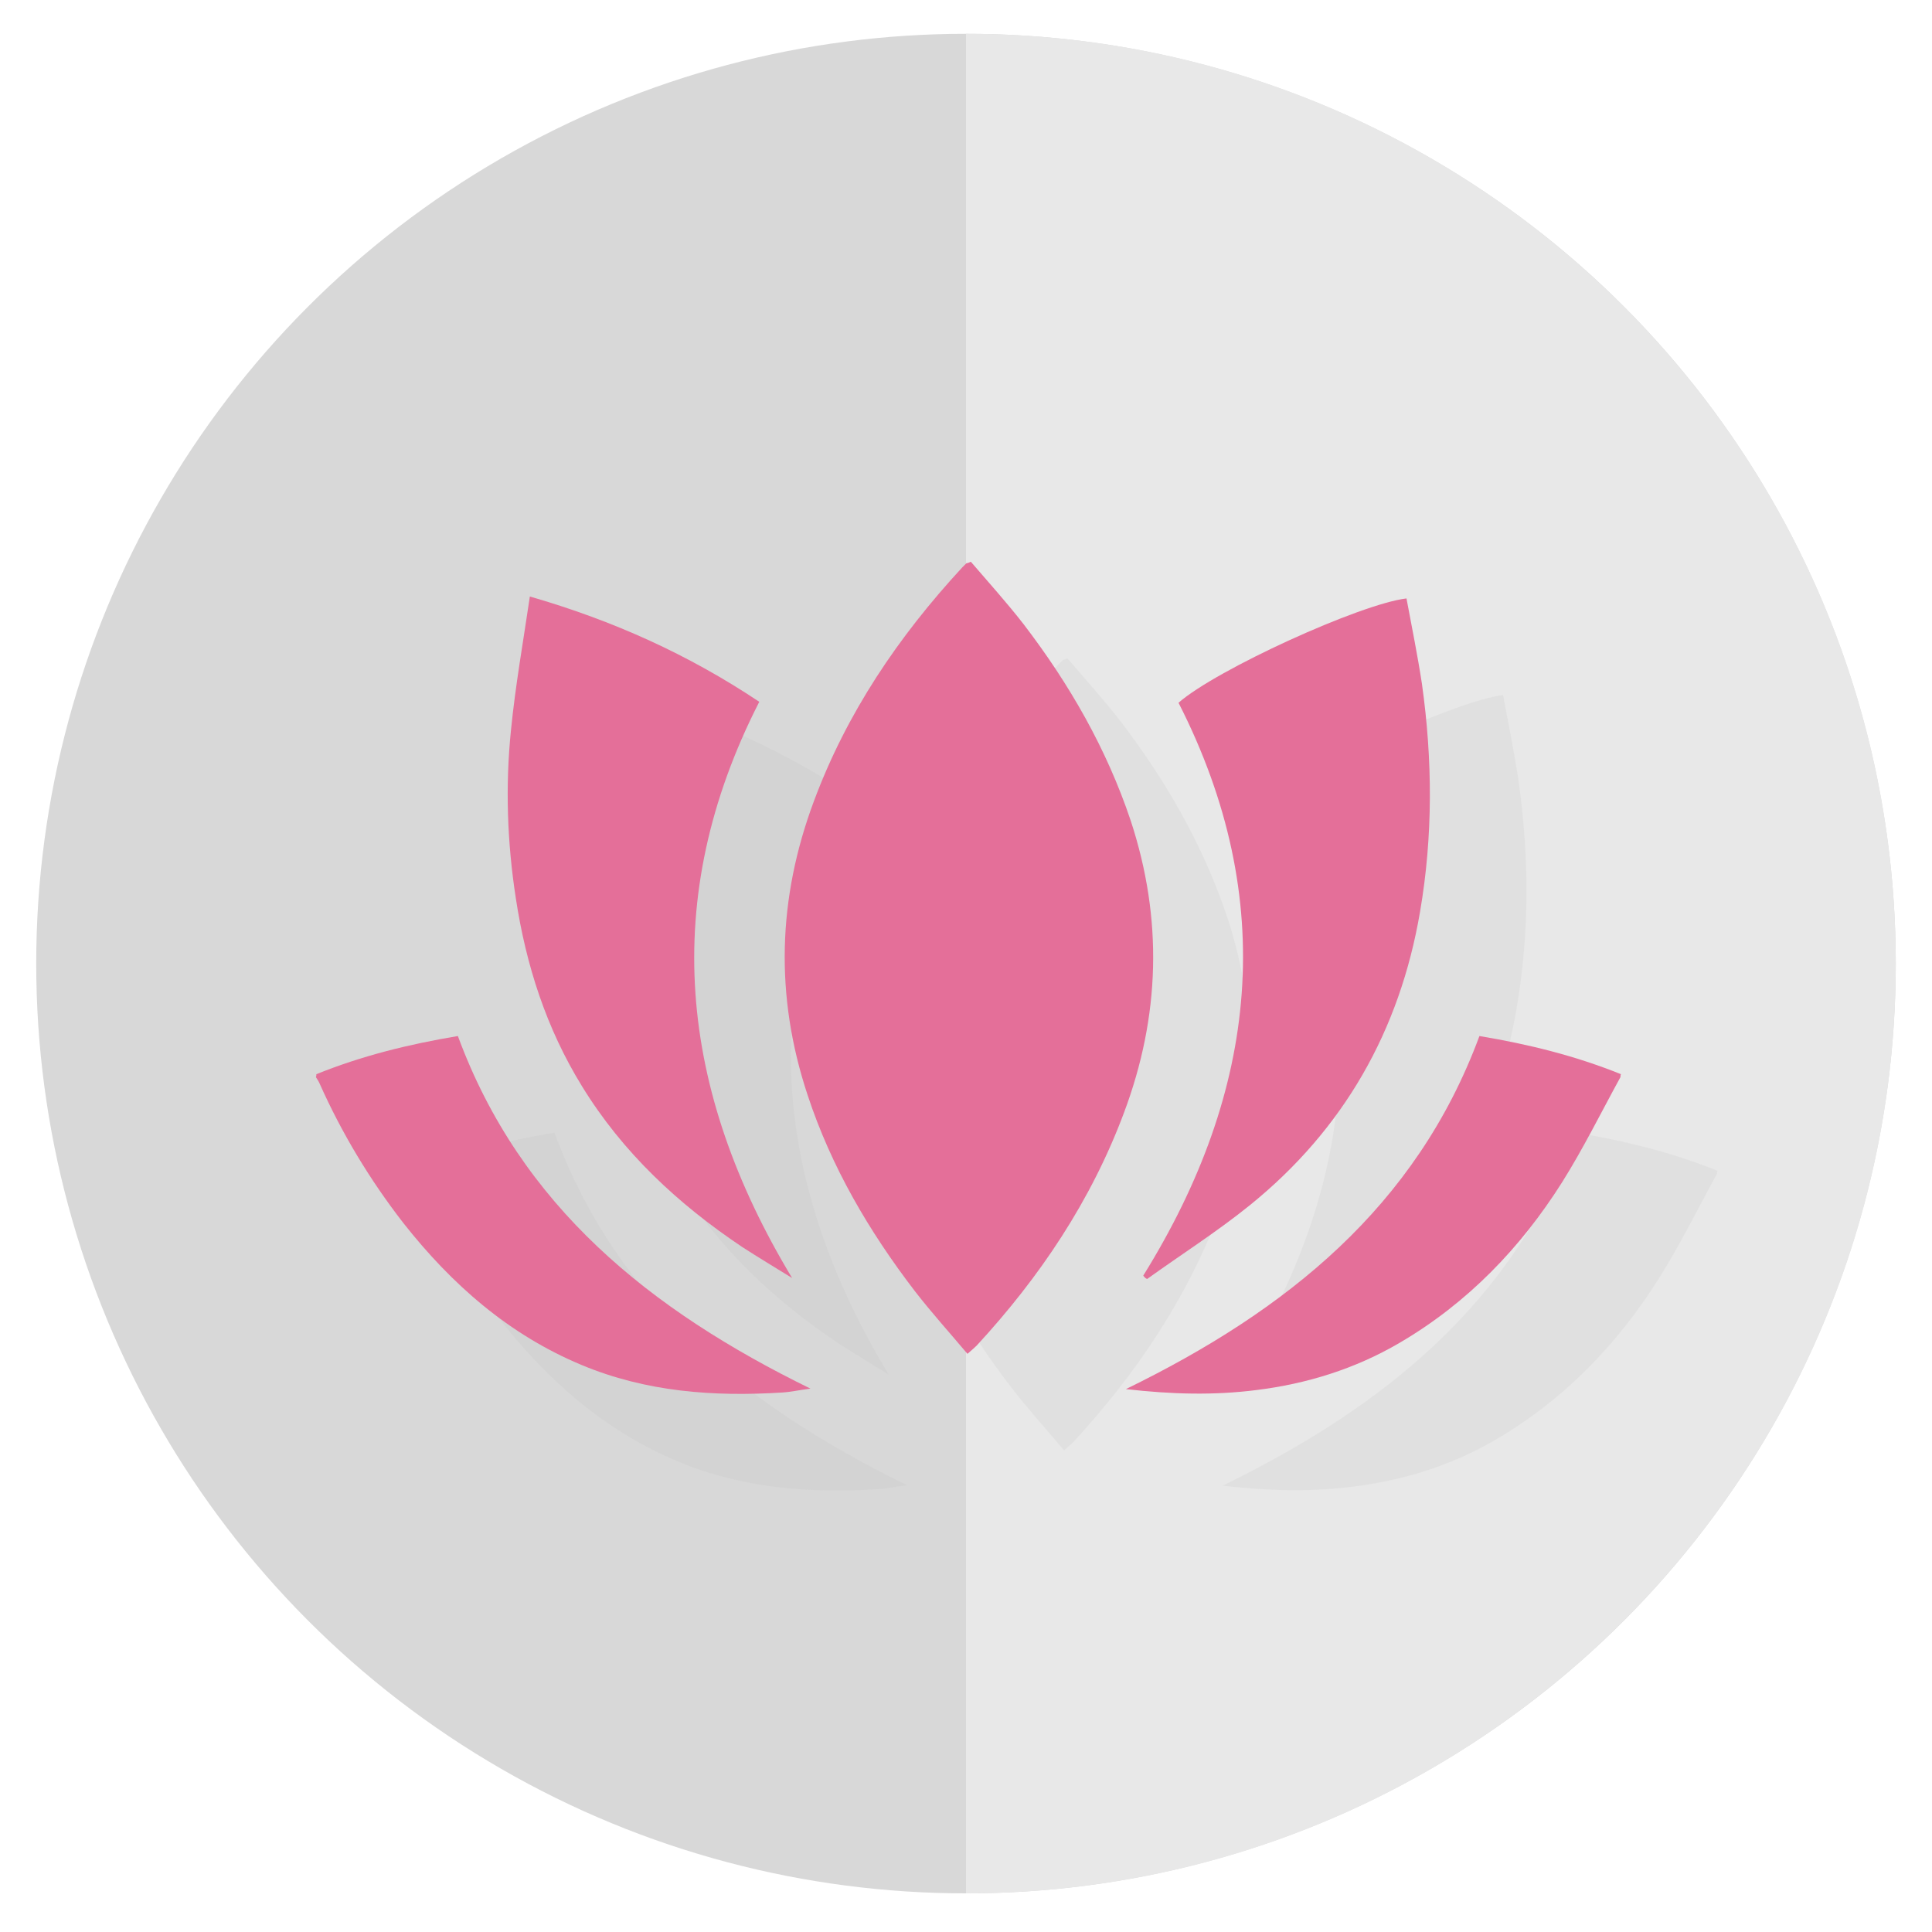
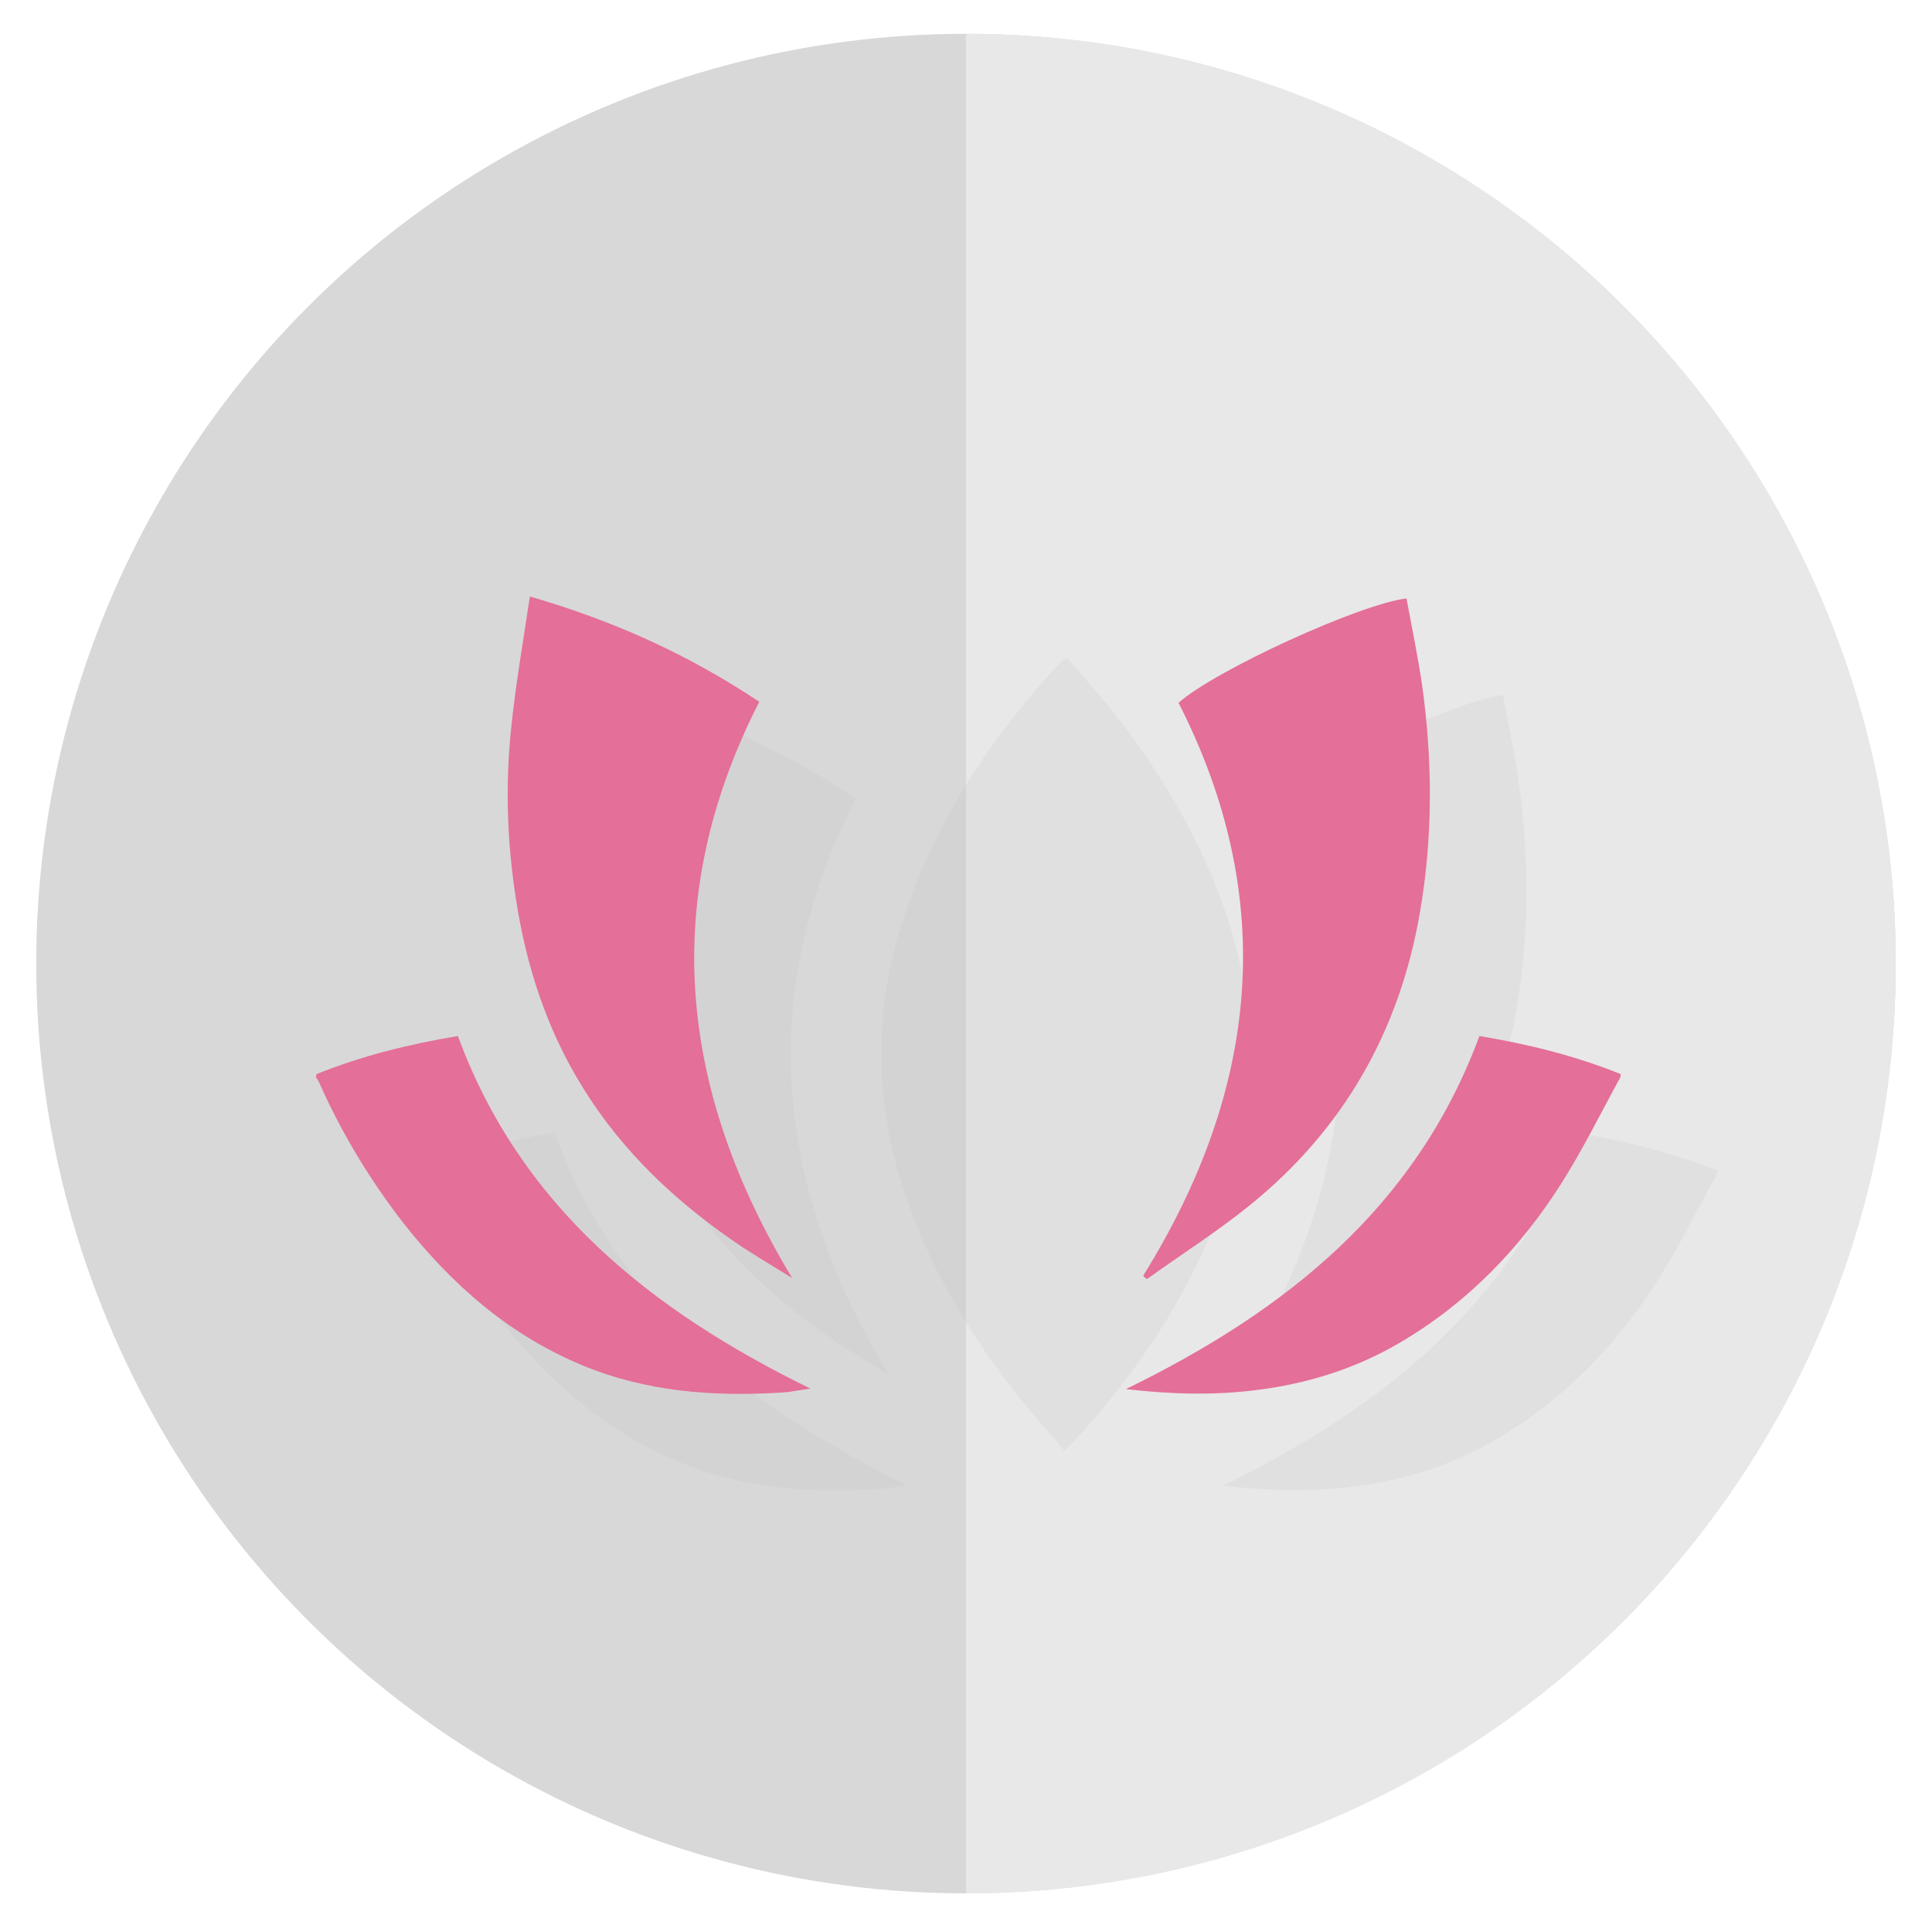
<svg xmlns="http://www.w3.org/2000/svg" version="1.1" x="0px" y="0px" viewBox="0 0 400 400" style="enable-background:new 0 0 400 400;" xml:space="preserve">
  <style type="text/css">
	.st0{fill:#D8D8D8;}
	.st1{fill:#E8E8E8;}
	.st2{opacity:0.15;}
	.st3{fill:#B7B7B7;}
	.st4{fill:#E46F99;}
	.st5{display:none;}
	.st6{display:inline;}
</style>
  <g id="Lager_2">
    <circle id="XMLID_2_" class="st0" cx="200" cy="199.5" r="192.5" />
    <path id="XMLID_4_" class="st1" d="M200,7c106.3,0,192.5,86.2,192.5,192.5S306.3,392,200,392" />
  </g>
  <g id="Lager_3">
    <g id="XMLID_8_">
      <g id="XMLID_9_" class="st2">
        <path id="XMLID_14_" class="st3" d="M85.5,242.4c9.4-3.8,19.1-6.2,29.3-7.9c13,35.3,39.9,56.8,73,73c-2.4,0.3-4.1,0.7-5.8,0.8     c-14.2,0.9-28.2-0.1-41.6-5.7c-15.1-6.3-26.9-16.7-36.9-29.4c-6.9-8.9-12.7-18.5-17.3-28.8c-0.2-0.5-0.5-0.9-0.8-1.4     C85.5,242.8,85.5,242.6,85.5,242.4z" />
        <path id="XMLID_13_" class="st3" d="M355.5,243c-4,7.3-7.7,14.8-12.1,21.8c-8.6,13.6-19.6,25-33.6,33.2     c-9.2,5.4-19.2,8.5-29.7,9.8c-8.7,1.1-17.4,0.9-27-0.2c33.2-16.2,60.1-37.7,73.2-73.1c10.2,1.7,19.9,4.1,29.3,7.9     C355.5,242.6,355.5,242.8,355.5,243z" />
        <path id="XMLID_12_" class="st3" d="M221,136.3c3.6,4.2,7.4,8.4,10.9,12.9c9.5,12.4,17.2,25.8,22.2,40.7     c6.7,20.4,6.1,40.5-1.4,60.5c-6.8,18.2-17.4,34-30.5,48.2c-0.5,0.5-1,0.9-1.9,1.7c-3.7-4.4-7.5-8.6-10.9-13     c-9.5-12.4-17.3-25.7-22.2-40.6c-6.8-20.5-6.2-40.7,1.3-60.8c6.8-18.3,17.5-34.1,30.7-48.4c0.3-0.3,0.6-0.6,0.9-0.9     C220.2,136.6,220.4,136.6,221,136.3z" />
        <path id="XMLID_11_" class="st3" d="M256.7,284.1c23.8-38.3,28.1-77.8,7.3-118.6c7.7-6.8,37.7-20.5,47.2-21.6     c1.1,5.9,2.3,11.8,3.2,17.7c2.2,15.7,2.3,31.5-0.4,47.2c-4.2,24.6-15.8,45-35.2,60.7c-6.8,5.5-14.2,10.2-21.3,15.3     C257.2,284.7,256.9,284.4,256.7,284.1z" />
        <path id="XMLID_10_" class="st3" d="M129.7,143.5c17.3,5,32.8,12,47.5,21.8c-20.9,40.9-16.6,80.5,6.8,119.3     c-3.4-2.1-6.9-4.2-10.3-6.4c-13.3-8.9-24.8-19.6-33.2-33.3c-7.4-12-11.6-25.1-13.7-38.9c-1.8-11.6-2.2-23.3-1-34.9     C126.7,162,128.3,153,129.7,143.5z" />
      </g>
      <path id="XMLID_63_" class="st4" d="M65.5,222.4c9.4-3.8,19.1-6.2,29.3-7.9c13,35.3,39.9,56.8,73,73c-2.4,0.3-4.1,0.7-5.8,0.8    c-14.2,0.9-28.2-0.1-41.6-5.7c-15.1-6.3-26.9-16.7-36.9-29.4c-6.9-8.9-12.7-18.5-17.3-28.8c-0.2-0.5-0.5-0.9-0.8-1.4    C65.5,222.8,65.5,222.6,65.5,222.4z" />
      <path id="XMLID_62_" class="st4" d="M335.5,223c-4,7.3-7.7,14.8-12.1,21.8c-8.6,13.6-19.6,25-33.6,33.2    c-9.2,5.4-19.2,8.5-29.7,9.8c-8.7,1.1-17.4,0.9-27-0.2c33.2-16.2,60.1-37.7,73.2-73.1c10.2,1.7,19.9,4.1,29.3,7.9    C335.5,222.6,335.5,222.8,335.5,223z" />
-       <path id="XMLID_61_" class="st4" d="M201,116.3c3.6,4.2,7.4,8.4,10.9,12.9c9.5,12.4,17.2,25.8,22.2,40.7    c6.7,20.4,6.1,40.5-1.4,60.5c-6.8,18.2-17.4,34-30.5,48.2c-0.5,0.5-1,0.9-1.9,1.7c-3.7-4.4-7.5-8.6-10.9-13    c-9.5-12.4-17.3-25.7-22.2-40.6c-6.8-20.5-6.2-40.7,1.3-60.8c6.8-18.3,17.5-34.1,30.7-48.4c0.3-0.3,0.6-0.6,0.9-0.9    C200.2,116.6,200.4,116.6,201,116.3z" />
      <path id="XMLID_60_" class="st4" d="M236.7,264.1c23.8-38.3,28.1-77.8,7.3-118.6c7.7-6.8,37.7-20.5,47.2-21.6    c1.1,5.9,2.3,11.8,3.2,17.7c2.2,15.7,2.3,31.5-0.4,47.2c-4.2,24.6-15.8,45-35.2,60.7c-6.8,5.5-14.2,10.2-21.3,15.3    C237.2,264.7,236.9,264.4,236.7,264.1z" />
      <path id="XMLID_59_" class="st4" d="M109.7,123.5c17.3,5,32.8,12,47.5,21.8c-20.9,40.9-16.6,80.5,6.8,119.3    c-3.4-2.1-6.9-4.2-10.3-6.4c-13.3-8.9-24.8-19.6-33.2-33.3c-7.4-12-11.6-25.1-13.7-38.9c-1.8-11.6-2.2-23.3-1-34.9    C106.7,142,108.3,133,109.7,123.5z" />
    </g>
  </g>
  <g id="Lager_1" class="st5">
    <g id="XMLID_1_" class="st6">
      <g id="XMLID_3_" class="st2">
        <path id="XMLID_7_" class="st3" d="M101,220.5c14.5-10.7,28-22.3,37.3-38.1c4.7-8,10-15.6,15-23.4c2.7-4.3,6.3-7.6,11-9.5     c9-3.7,17.7-3.1,25.5,3c8.5,6.6,11.4,15.5,9.2,25.9c-0.3,1.7-0.1,2.7,1.1,3.9c4.7,4.6,9.4,9.3,14,14.1c2.3,2.4,4.9,4.1,8,5.4     c8.5,3.5,16.9,7.1,25.3,10.7c10,4.3,14,14.8,9.1,23.8c-1.1,2-2.8,3.7-4.3,5.6c4.8,0,9.3,1.3,13.6,3.8     c9.5,5.6,14.3,17.8,10.8,28.3c-0.6,1.8-0.5,3.2,0.5,4.7c1.8,2.8,2.7,6.8,5.2,8.3c2.4,1.5,6.4,0.4,9.6,0.4c10.1,0,20.1,0,30.2,0     c7.3,0,13.1,2.8,16.6,9.6c5.3,10.3-2.1,23.6-13.6,23.9c-15.4,0.4-30.9,0.2-46.3,0.3c-2.5,0-5,0-7.5-0.1c-6.4-0.3-11-3.4-14.1-8.9     c-2.2-3.9-4.4-7.9-6.6-11.8c-0.3-0.5-0.6-0.9-0.9-1.5c-1.3,0.6-2.6,1.2-3.8,1.9c-15.4,7.7-31.4,13.8-48.2,17.8     c-11.6,2.8-23.4,3.2-35.3,3.2c-19.9-0.1-39.9-0.3-59.8-0.4c-0.5,0-1.1-0.1-1.6-0.1c0-19.6,0-39.3,0-58.9     c23.7-0.1,47.4-0.4,71.1-0.4c7,0,13.8-0.8,20.6-2.2c15.6-3.3,30.6-8.5,45.6-13.9c0.3-0.1,0.5-0.3,0.7-0.5     c-1.8-0.6-3.6-1.1-5.3-1.9c-10.1-4.3-20.1-8.6-30.3-12.8c-3.5-1.5-6.5-3.5-9.2-6.2c-3-3.1-6.2-6.1-9.4-9.2     c-0.8,1.6-1.6,3.2-2.5,4.7c-4.2,6.4-8.4,12.9-12.8,19.2c-0.6,0.8-2,1.4-3.1,1.4c-9.2,0.1-18.4-0.1-27.6,0     c-12.6,0.2-25.2,0.5-37.8,0.8C101,234.2,101,227.3,101,220.5z" />
        <path id="XMLID_6_" class="st3" d="M182.1,119.1c-7.8,0.7-12.4-3.3-12.7-11.4c-0.3-7.6,2.5-14,8.6-18.7c6.3-4.7,13.2-2.6,16,4.7     c0.1,0.3,0.2,0.6,0.4,1c10-6.8,20.5-8.3,31.6-3.4c8.3,3.7,13.9,10.1,16.8,18.7c5.6,16.9-4.6,35.3-21.9,39.8     C202.4,154.6,181.3,140.4,182.1,119.1z" />
        <path id="XMLID_5_" class="st3" d="M335.7,221.4c0,17.3-14.1,31.3-31.4,31.3c-17.1,0-31.2-14.1-31.2-31.3     c0-17.3,14-31.4,31.3-31.4C321.7,190.1,335.7,204.1,335.7,221.4z" />
      </g>
      <path id="XMLID_27_" class="st4" d="M77.4,204.8c14.5-10.7,28-22.3,37.3-38.1c4.7-8,10-15.6,15-23.4c2.7-4.3,6.3-7.6,11-9.5    c9-3.7,17.7-3.1,25.5,3c8.5,6.6,11.4,15.5,9.2,25.9c-0.3,1.7-0.1,2.7,1.1,3.9c4.7,4.6,9.4,9.3,14,14.1c2.3,2.4,4.9,4.1,8,5.4    c8.5,3.5,16.9,7.1,25.3,10.7c10,4.3,14,14.8,9.1,23.8c-1.1,2-2.8,3.7-4.3,5.6c4.8,0,9.3,1.3,13.6,3.8c9.5,5.6,14.3,17.8,10.8,28.3    c-0.6,1.8-0.5,3.2,0.5,4.7c1.8,2.8,2.7,6.8,5.2,8.3c2.4,1.5,6.4,0.4,9.6,0.4c10.1,0,20.1,0,30.2,0c7.3,0,13.1,2.8,16.6,9.6    c5.3,10.3-2.1,23.6-13.6,23.9c-15.4,0.4-30.9,0.2-46.3,0.3c-2.5,0-5,0-7.5-0.1c-6.4-0.3-11-3.4-14.1-8.9    c-2.2-3.9-4.4-7.9-6.6-11.8c-0.3-0.5-0.6-0.9-0.9-1.5c-1.3,0.6-2.6,1.2-3.8,1.9c-15.4,7.7-31.4,13.8-48.2,17.8    c-11.6,2.8-23.4,3.2-35.3,3.2c-19.9-0.1-39.9-0.3-59.8-0.4c-0.5,0-1.1-0.1-1.6-0.1c0-19.6,0-39.3,0-58.9    c23.7-0.1,47.4-0.4,71.1-0.4c7,0,13.8-0.8,20.6-2.2c15.6-3.3,30.6-8.5,45.6-13.9c0.3-0.1,0.5-0.3,0.7-0.5    c-1.8-0.6-3.6-1.1-5.3-1.9c-10.1-4.3-20.1-8.6-30.3-12.8c-3.5-1.5-6.5-3.5-9.2-6.2c-3-3.1-6.2-6.1-9.4-9.2    c-0.8,1.6-1.6,3.2-2.5,4.7c-4.2,6.4-8.4,12.9-12.8,19.2c-0.6,0.8-2,1.4-3.1,1.4c-9.2,0.1-18.4-0.1-27.6,0    c-12.6,0.2-25.2,0.5-37.8,0.8C77.4,218.5,77.4,211.6,77.4,204.8z" />
      <path id="XMLID_25_" class="st4" d="M158.6,103.4c-7.8,0.7-12.4-3.3-12.7-11.4c-0.3-7.6,2.5-14,8.6-18.7c6.3-4.7,13.2-2.6,16,4.7    c0.1,0.3,0.2,0.6,0.4,1c10-6.8,20.5-8.3,31.6-3.4c8.3,3.7,13.9,10.1,16.8,18.7c5.6,16.9-4.6,35.3-21.9,39.8    C178.8,138.9,157.8,124.7,158.6,103.4z" />
      <path id="XMLID_24_" class="st4" d="M312.2,205.7c0,17.3-14.1,31.3-31.4,31.3c-17.1,0-31.2-14.1-31.2-31.3    c0-17.3,14-31.4,31.3-31.4C298.2,174.4,312.2,188.4,312.2,205.7z" />
    </g>
  </g>
  <g id="Lager_4" class="st5">
    <g id="XMLID_15_" class="st6">
      <g id="XMLID_16_" class="st2">
        <path id="XMLID_22_" class="st3" d="M325,271c-1.9,4.3-2.5,8.9-5.3,13c-5.5,7.9-13.3,11.2-22.2,11.9c-33.2,2.7-61.9-27-66.7-54.5     c-0.7-4-0.5-7.8-0.9-12.2c9.2,3.8,18.3,7.1,28,8.4c3.5,0.5,6.9,0.2,10.4,0.4c9.9,0.5,19.8-0.1,29.7,0.8c11.7,1,25.9,14.2,26,25.3     c0,0.3,0.6,0.6,0.9,0.9C325,267,325,269,325,271z" />
        <path id="XMLID_21_" class="st3" d="M325,186c-12.2,40-66.7,50.5-95.1,32.5c5-3.5,9.4-7.4,13.7-11.6c8.1-7.9,13.8-17.5,19.4-27.2     c4.7-8.1,8.4-16.9,16.8-22.2c16.3-10.3,38.5-5.7,44.4,15c0.1,0.2,0.5,0.3,0.8,0.5C325,177.3,325,181.7,325,186z" />
        <path id="XMLID_20_" class="st3" d="M117,174c2.2-7.2,5.6-13.5,11.9-18c8.4-6,18-5.9,27.3-4.7c14.4,2,26.4,9.3,36.3,19.8     c11.1,11.8,20.1,28.9,19.4,46.6c-9.1-3.8-18.2-7.1-27.9-8.3c-1.5-0.2-2.9-0.3-4.4-0.4c-9.1,0-18.3,0.2-27.4-0.1     c-10.2-0.3-19.9-2.3-27.2-10.5c-3.8-4.2-5.8-9.4-7.9-14.5C117,180.7,117,177.3,117,174z" />
        <path id="XMLID_19_" class="st3" d="M117,259c3.2-7.4,7.1-14.4,12.8-20.1c6.2-6.2,13.7-10.7,21.9-14c11-4.4,22.4-5.6,34.1-4.9     c7.7,0.5,15.2,2.6,22.2,5.9c3,1.4,3.4,3,0.3,5c-12.2,8-20.1,19.7-27.3,31.9c-4.1,6.9-7.8,14.1-12.3,20.7     c-4.2,6.2-11.1,8.9-18.1,10.3c-8.4,1.7-16.6,0.5-23.7-4.9c-4.7-3.6-7-9-9.8-14C117,269.7,117,264.3,117,259z" />
        <path id="XMLID_18_" class="st3" d="M220.8,234.3c0.3,20.2,10,36.9,20.4,53.3c9,14.1,9.3,28.8,0.8,41.4     c-3.9,5.8-9.9,8.4-16.1,9.9c-11.5,2.7-24.8-3.7-30.5-14c-14-24.9-9.8-48.8,4.3-71.9c4.5-7.3,11-12.7,17.9-17.7     C218.3,234.7,219.3,233.6,220.8,234.3z" />
        <path id="XMLID_17_" class="st3" d="M221.2,212.6c-1.1-14.3-5.5-27.2-12.5-39.4c-4.8-8.3-10.3-16.3-13.8-25.3     c-6.1-15.6,3.9-39.7,25.3-40.1c15.6-0.3,25.8,10.6,30.8,23.7c10.1,26.4-1,58.6-20.3,75.2C228,209,225.2,211.6,221.2,212.6z" />
      </g>
      <path id="XMLID_74_" class="st4" d="M305,250c-1.9,4.3-2.5,8.9-5.3,13c-5.5,7.9-13.3,11.2-22.2,11.9c-33.2,2.7-61.9-27-66.7-54.5    c-0.7-4-0.5-7.8-0.9-12.2c9.2,3.8,18.3,7.1,28,8.4c3.5,0.5,6.9,0.2,10.4,0.4c9.9,0.5,19.8-0.1,29.7,0.8c11.7,1,25.9,14.2,26,25.3    c0,0.3,0.6,0.6,0.9,0.9C305,246,305,248,305,250z" />
      <path id="XMLID_73_" class="st4" d="M305,165c-12.2,40-66.7,50.5-95.1,32.5c5-3.5,9.4-7.4,13.7-11.6c8.1-7.9,13.8-17.5,19.4-27.2    c4.7-8.1,8.4-16.9,16.8-22.2c16.3-10.3,38.5-5.7,44.4,15c0.1,0.2,0.5,0.3,0.8,0.5C305,156.3,305,160.7,305,165z" />
      <path id="XMLID_72_" class="st4" d="M97,153c2.2-7.2,5.6-13.5,11.9-18c8.4-6,18-5.9,27.3-4.7c14.4,2,26.4,9.3,36.3,19.8    c11.1,11.8,20.1,28.9,19.4,46.6c-9.1-3.8-18.2-7.1-27.9-8.3c-1.5-0.2-2.9-0.3-4.4-0.4c-9.1,0-18.3,0.2-27.4-0.1    c-10.2-0.3-19.9-2.3-27.2-10.5c-3.8-4.2-5.8-9.4-7.9-14.5C97,159.7,97,156.3,97,153z" />
      <path id="XMLID_71_" class="st4" d="M97,238c3.2-7.4,7.1-14.4,12.8-20.1c6.2-6.2,13.7-10.7,21.9-14c11-4.4,22.4-5.6,34.1-4.9    c7.7,0.5,15.2,2.6,22.2,5.9c3,1.4,3.4,3,0.3,5c-12.2,8-20.1,19.7-27.3,31.9c-4.1,6.9-7.8,14.1-12.3,20.7    c-4.2,6.2-11.1,8.9-18.1,10.3c-8.4,1.7-16.6,0.5-23.7-4.9c-4.7-3.6-7-9-9.8-14C97,248.7,97,243.3,97,238z" />
      <path id="XMLID_70_" class="st4" d="M200.8,213.3c0.3,20.2,10,36.9,20.4,53.3c9,14.1,9.3,28.8,0.8,41.4c-3.9,5.8-9.9,8.4-16.1,9.9    c-11.5,2.7-24.8-3.7-30.5-14c-14-24.9-9.8-48.8,4.3-71.9c4.5-7.3,11-12.7,17.9-17.7C198.3,213.7,199.3,212.6,200.8,213.3z" />
      <path id="XMLID_69_" class="st4" d="M201.2,191.6c-1.1-14.3-5.5-27.2-12.5-39.4c-4.8-8.3-10.3-16.3-13.8-25.3    c-6.1-15.6,3.9-39.7,25.3-40.1c15.6-0.3,25.8,10.6,30.8,23.7c10.1,26.4-1,58.6-20.3,75.2C208,188,205.2,190.6,201.2,191.6z" />
    </g>
  </g>
</svg>